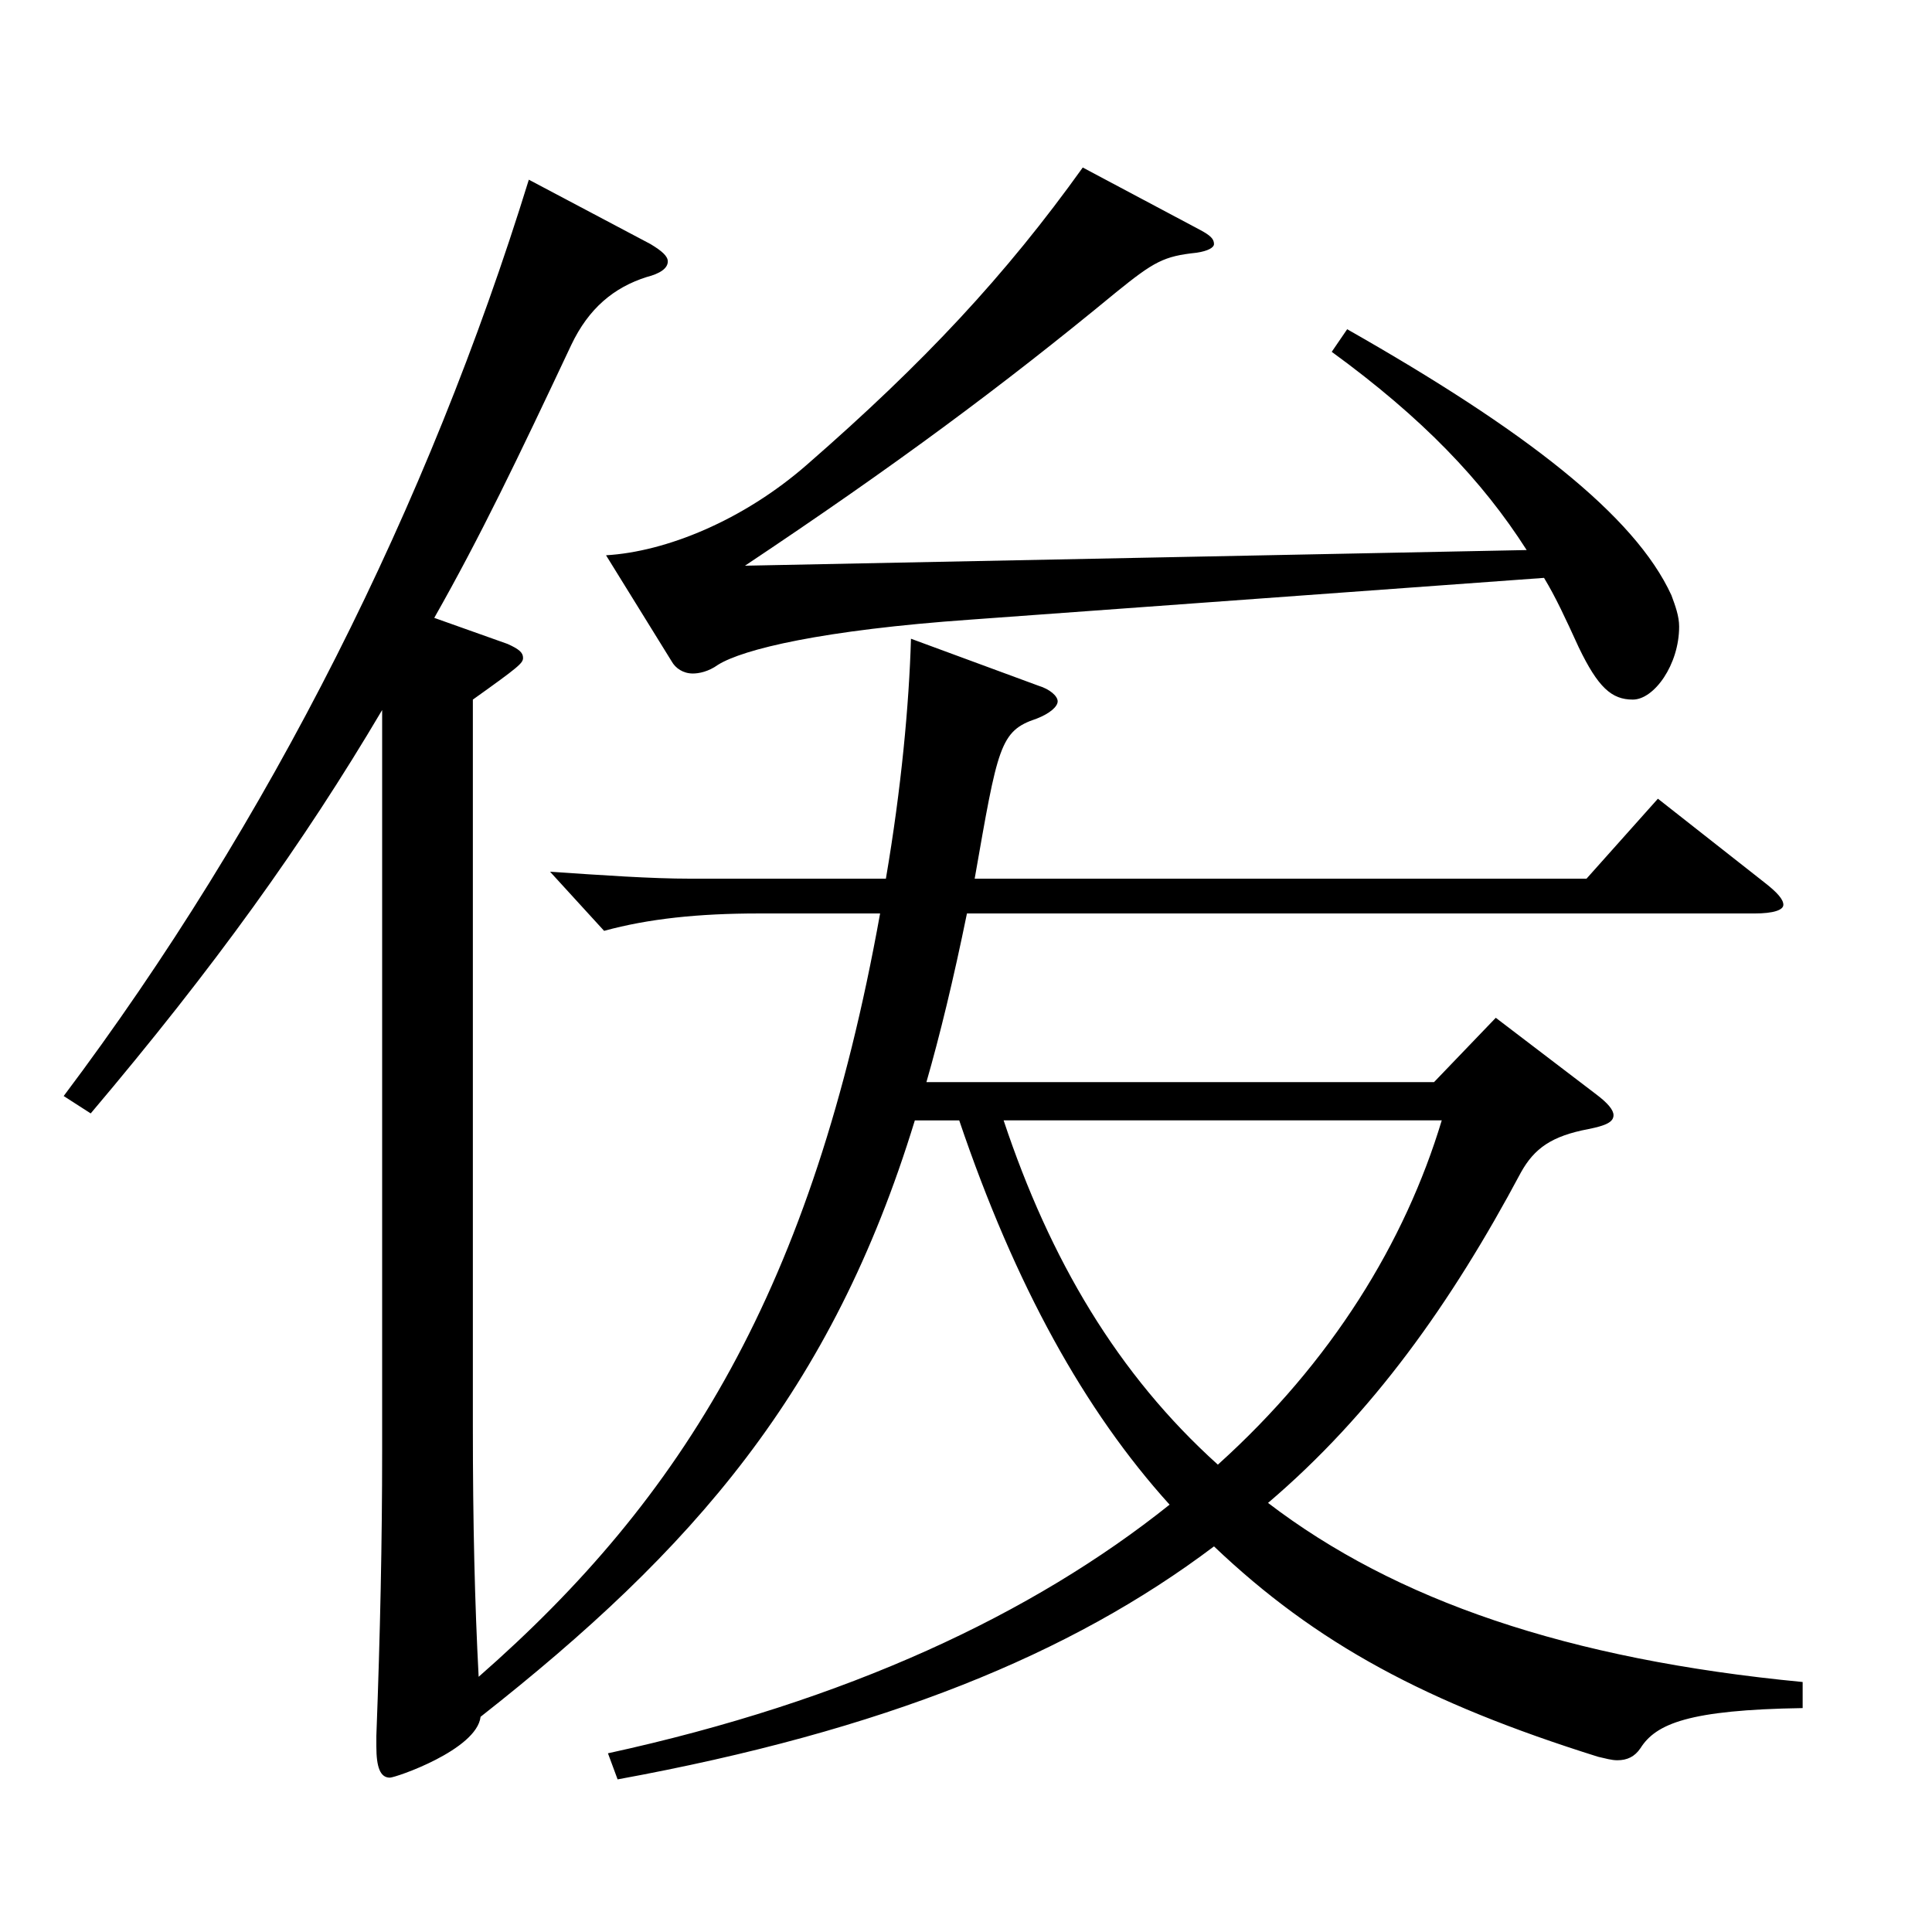
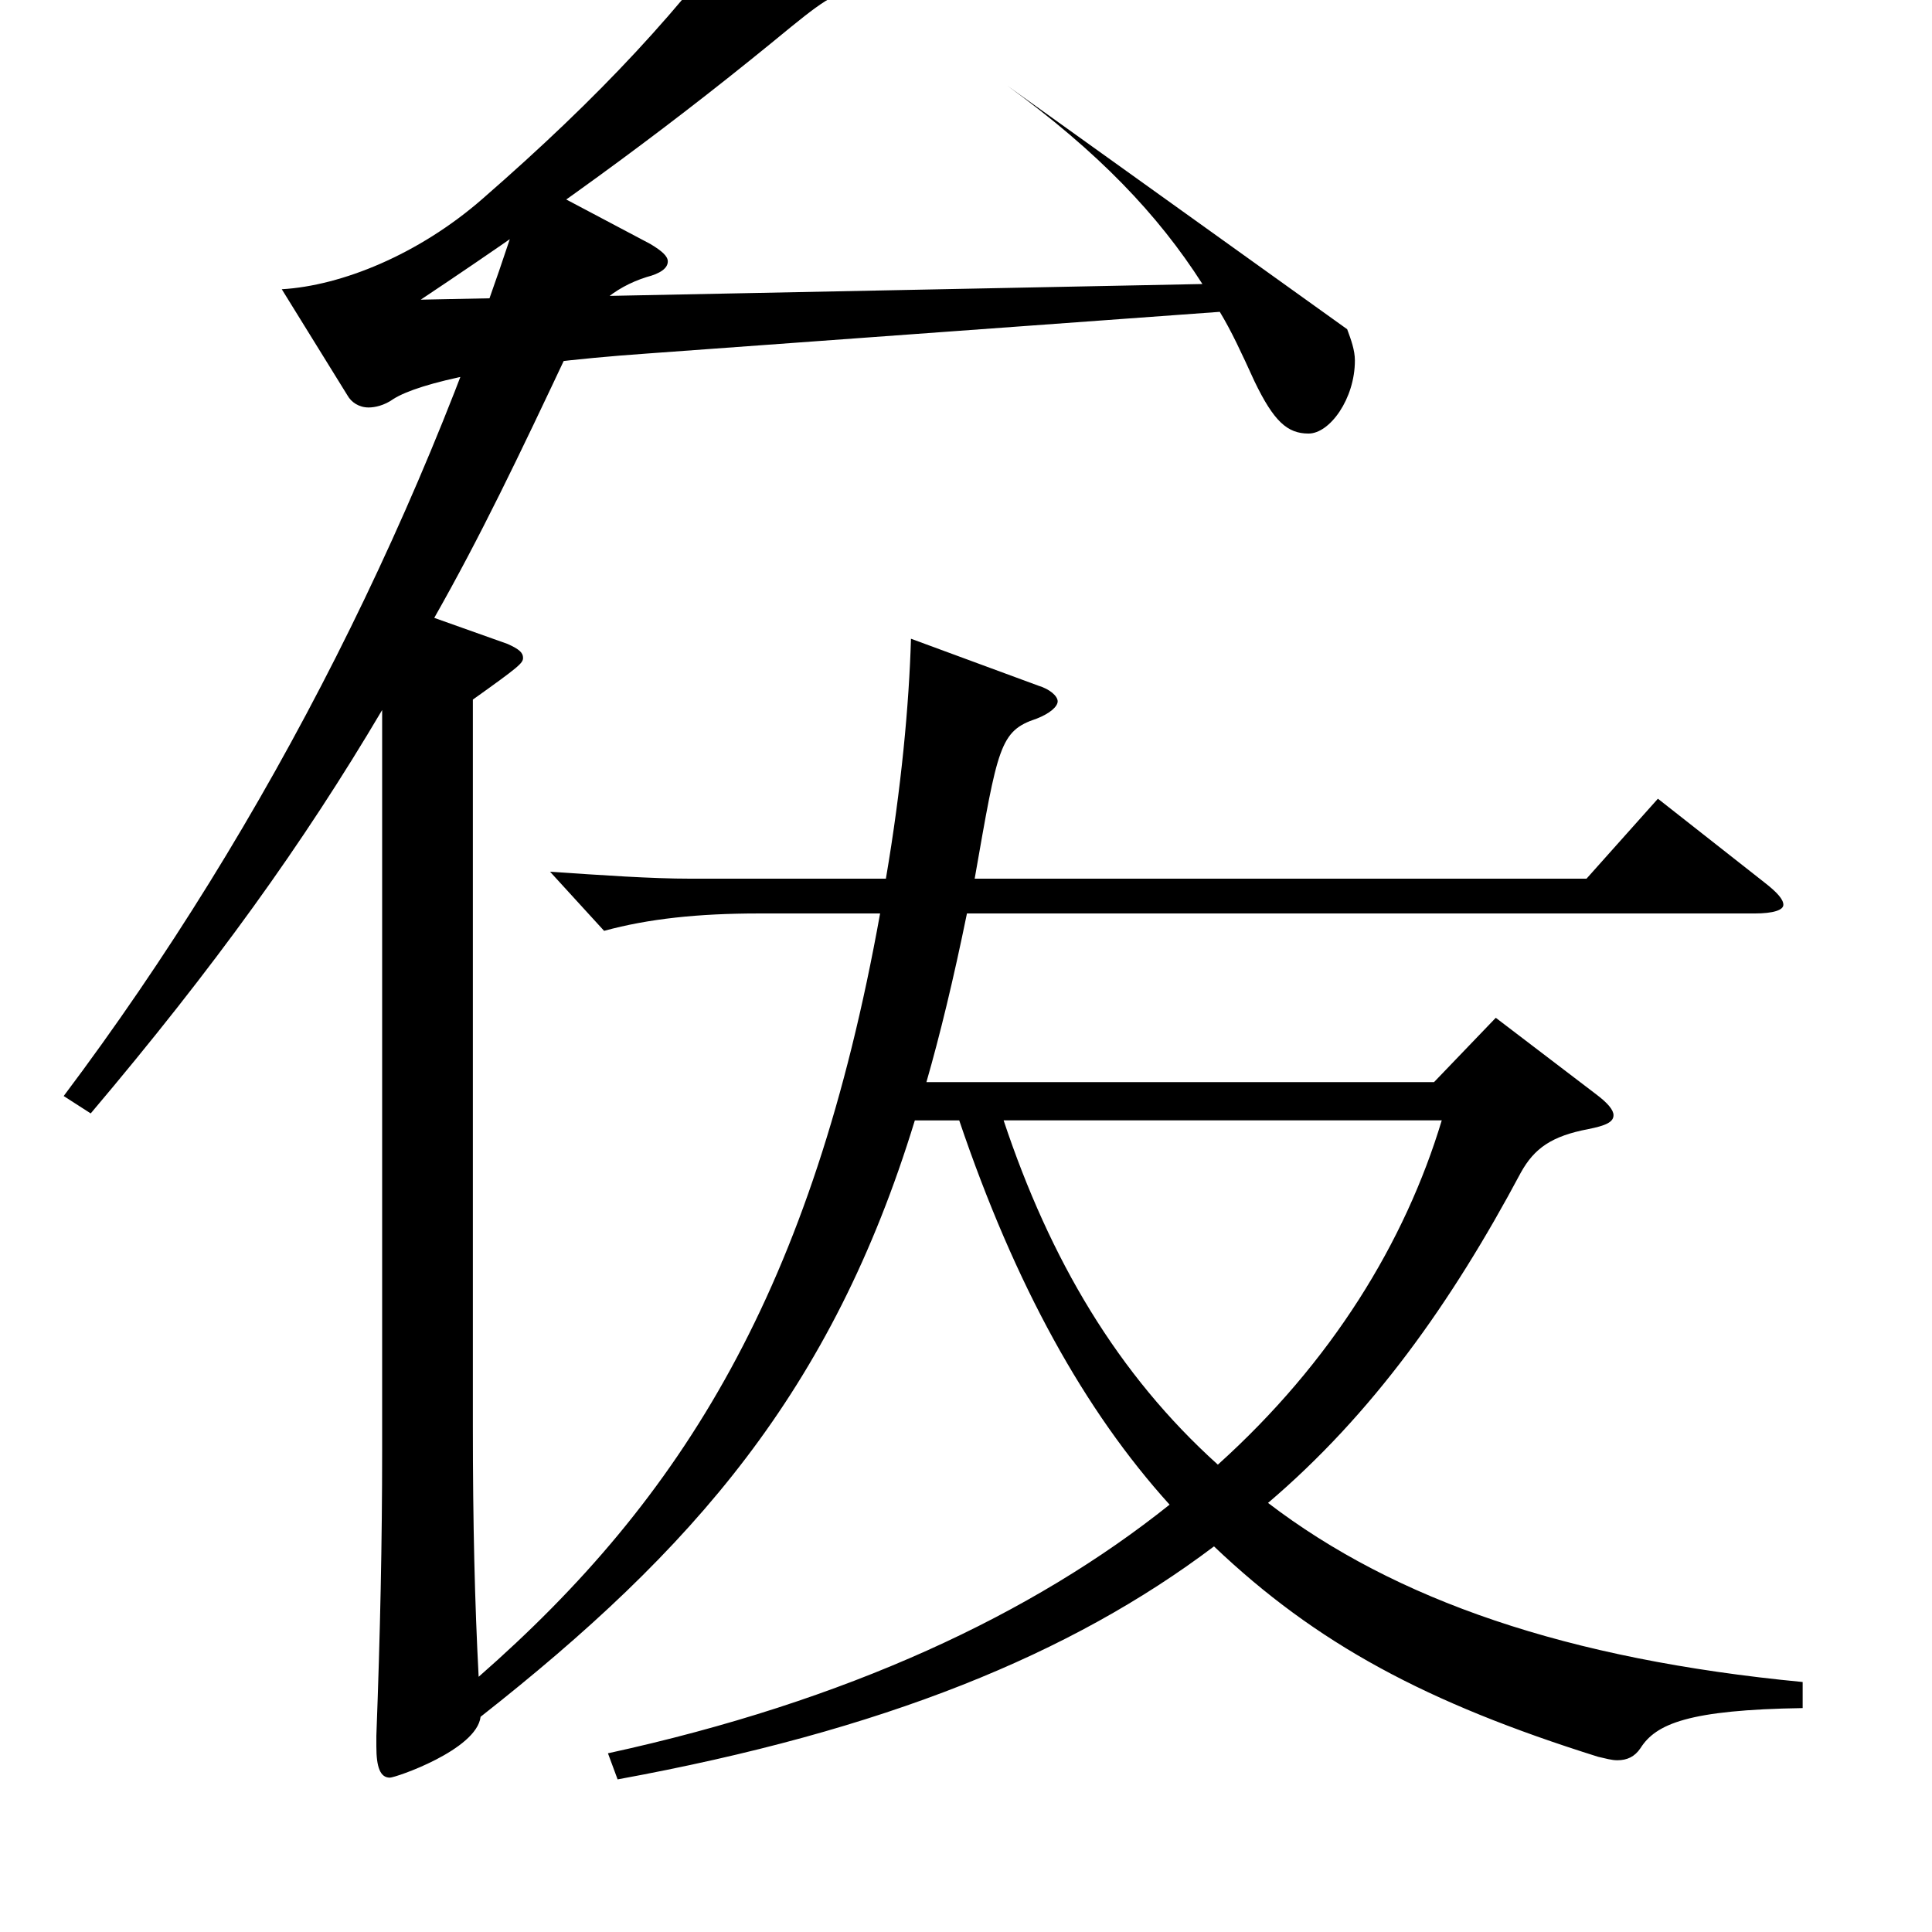
<svg xmlns="http://www.w3.org/2000/svg" version="1.1" id="图层_1" x="0px" y="0px" width="1000px" height="1000px" viewBox="0 0 1000 1000" enable-background="new 0 0 1000 1000" xml:space="preserve">
-   <path d="M197.798,367.507c-40.959,69.3-86.912,133.199-150.848,208.799l-13.986-9c106.893-142.199,188.81-305.998,240.758-474.297  l62.937,33.3c5.993,3.601,8.99,6.3,8.99,9c0,3.6-3.996,6.3-10.988,8.1c-16.983,5.4-29.97,16.2-38.961,35.101  c-27.972,59.399-46.953,98.999-70.929,141.299l37.962,13.5c5.994,2.7,7.992,4.5,7.992,7.2c0,2.699-1.998,4.5-25.975,21.6v376.197  c0,50.399,0.999,91.8,2.997,129.599c105.894-92.699,172.826-200.698,207.791-395.097h-62.937c-30.969,0-56.942,2.7-79.92,9  l-27.972-30.6c26.973,1.8,51.948,3.6,72.927,3.6h100.898c7.992-46.8,11.987-89.999,12.986-124.199l65.934,24.3  c5.994,1.8,9.99,5.4,9.99,8.1c0,2.7-3.996,6.301-10.989,9c-18.98,6.3-19.979,14.4-31.968,82.8h316.681l36.963-41.399l54.945,43.199  c6.992,5.4,9.989,9,9.989,11.7s-4.995,4.5-14.984,4.5h-407.59c-6.992,34.199-13.985,62.999-20.979,87.299h262.735l31.968-33.3  l51.947,39.601c5.994,4.5,8.991,8.1,8.991,10.8c0,3.6-3.996,5.399-12.987,7.199c-18.98,3.601-27.972,9.9-34.965,22.5  c-35.963,67.5-76.922,125.1-130.867,170.999c65.934,50.399,154.844,81,276.721,92.699v13.5c-58.94,0.9-75.924,8.1-83.915,20.7  c-2.997,4.5-6.993,6.3-11.988,6.3c-2.997,0-5.994-0.9-9.99-1.8c-88.91-27.9-145.853-58.5-198.8-108.899  c-73.925,55.8-170.827,95.399-308.688,120.6l-4.995-13.5c123.875-27,219.778-72,290.707-128.699  c-43.955-48.6-79.919-113.399-108.89-198.899H473.52c-42.956,140.399-114.884,222.299-224.773,308.698  c-1.998,17.1-43.955,31.5-46.952,31.5c-4.995,0-6.993-5.4-6.993-16.2v-5.399c1.998-53.1,2.997-100.8,2.997-147.6V367.507z   M697.294,170.408c91.907,52.2,148.851,96.3,167.831,137.699c1.998,5.4,3.996,10.8,3.996,16.2c0,19.8-12.987,37.8-23.976,37.8  c-10.989,0-17.982-6.3-27.972-27c-6.993-15.3-11.988-26.1-17.982-36l-296.701,21.6c-76.922,5.4-117.881,15.301-130.867,23.4  c-4.995,3.6-9.99,4.5-12.987,4.5c-4.995,0-8.991-2.7-10.989-6.3l-33.966-54.899c30.969-1.801,70.929-18,103.896-46.8  c60.938-53.1,102.896-98.1,142.856-153.899l60.938,32.4c4.995,2.699,6.992,4.499,6.992,7.199c0,1.8-2.996,3.601-8.99,4.5  c-16.983,1.8-21.979,4.5-41.958,20.7c-58.94,48.6-114.884,89.999-191.807,141.299l404.592-8.1  c-22.977-36-53.945-68.399-100.897-102.6L697.294,170.408z M519.474,579.905c23.976,72,58.94,131.399,110.888,178.199  c58.941-53.1,96.902-115.199,115.884-178.199H519.474z" />
+   <path d="M197.798,367.507c-40.959,69.3-86.912,133.199-150.848,208.799l-13.986-9c106.893-142.199,188.81-305.998,240.758-474.297  l62.937,33.3c5.993,3.601,8.99,6.3,8.99,9c0,3.6-3.996,6.3-10.988,8.1c-16.983,5.4-29.97,16.2-38.961,35.101  c-27.972,59.399-46.953,98.999-70.929,141.299l37.962,13.5c5.994,2.7,7.992,4.5,7.992,7.2c0,2.699-1.998,4.5-25.975,21.6v376.197  c0,50.399,0.999,91.8,2.997,129.599c105.894-92.699,172.826-200.698,207.791-395.097h-62.937c-30.969,0-56.942,2.7-79.92,9  l-27.972-30.6c26.973,1.8,51.948,3.6,72.927,3.6h100.898c7.992-46.8,11.987-89.999,12.986-124.199l65.934,24.3  c5.994,1.8,9.99,5.4,9.99,8.1c0,2.7-3.996,6.301-10.989,9c-18.98,6.3-19.979,14.4-31.968,82.8h316.681l36.963-41.399l54.945,43.199  c6.992,5.4,9.989,9,9.989,11.7s-4.995,4.5-14.984,4.5h-407.59c-6.992,34.199-13.985,62.999-20.979,87.299h262.735l31.968-33.3  l51.947,39.601c5.994,4.5,8.991,8.1,8.991,10.8c0,3.6-3.996,5.399-12.987,7.199c-18.98,3.601-27.972,9.9-34.965,22.5  c-35.963,67.5-76.922,125.1-130.867,170.999c65.934,50.399,154.844,81,276.721,92.699v13.5c-58.94,0.9-75.924,8.1-83.915,20.7  c-2.997,4.5-6.993,6.3-11.988,6.3c-2.997,0-5.994-0.9-9.99-1.8c-88.91-27.9-145.853-58.5-198.8-108.899  c-73.925,55.8-170.827,95.399-308.688,120.6l-4.995-13.5c123.875-27,219.778-72,290.707-128.699  c-43.955-48.6-79.919-113.399-108.89-198.899H473.52c-42.956,140.399-114.884,222.299-224.773,308.698  c-1.998,17.1-43.955,31.5-46.952,31.5c-4.995,0-6.993-5.4-6.993-16.2v-5.399c1.998-53.1,2.997-100.8,2.997-147.6V367.507z   M697.294,170.408c1.998,5.4,3.996,10.8,3.996,16.2c0,19.8-12.987,37.8-23.976,37.8  c-10.989,0-17.982-6.3-27.972-27c-6.993-15.3-11.988-26.1-17.982-36l-296.701,21.6c-76.922,5.4-117.881,15.301-130.867,23.4  c-4.995,3.6-9.99,4.5-12.987,4.5c-4.995,0-8.991-2.7-10.989-6.3l-33.966-54.899c30.969-1.801,70.929-18,103.896-46.8  c60.938-53.1,102.896-98.1,142.856-153.899l60.938,32.4c4.995,2.699,6.992,4.499,6.992,7.199c0,1.8-2.996,3.601-8.99,4.5  c-16.983,1.8-21.979,4.5-41.958,20.7c-58.94,48.6-114.884,89.999-191.807,141.299l404.592-8.1  c-22.977-36-53.945-68.399-100.897-102.6L697.294,170.408z M519.474,579.905c23.976,72,58.94,131.399,110.888,178.199  c58.941-53.1,96.902-115.199,115.884-178.199H519.474z" />
</svg>